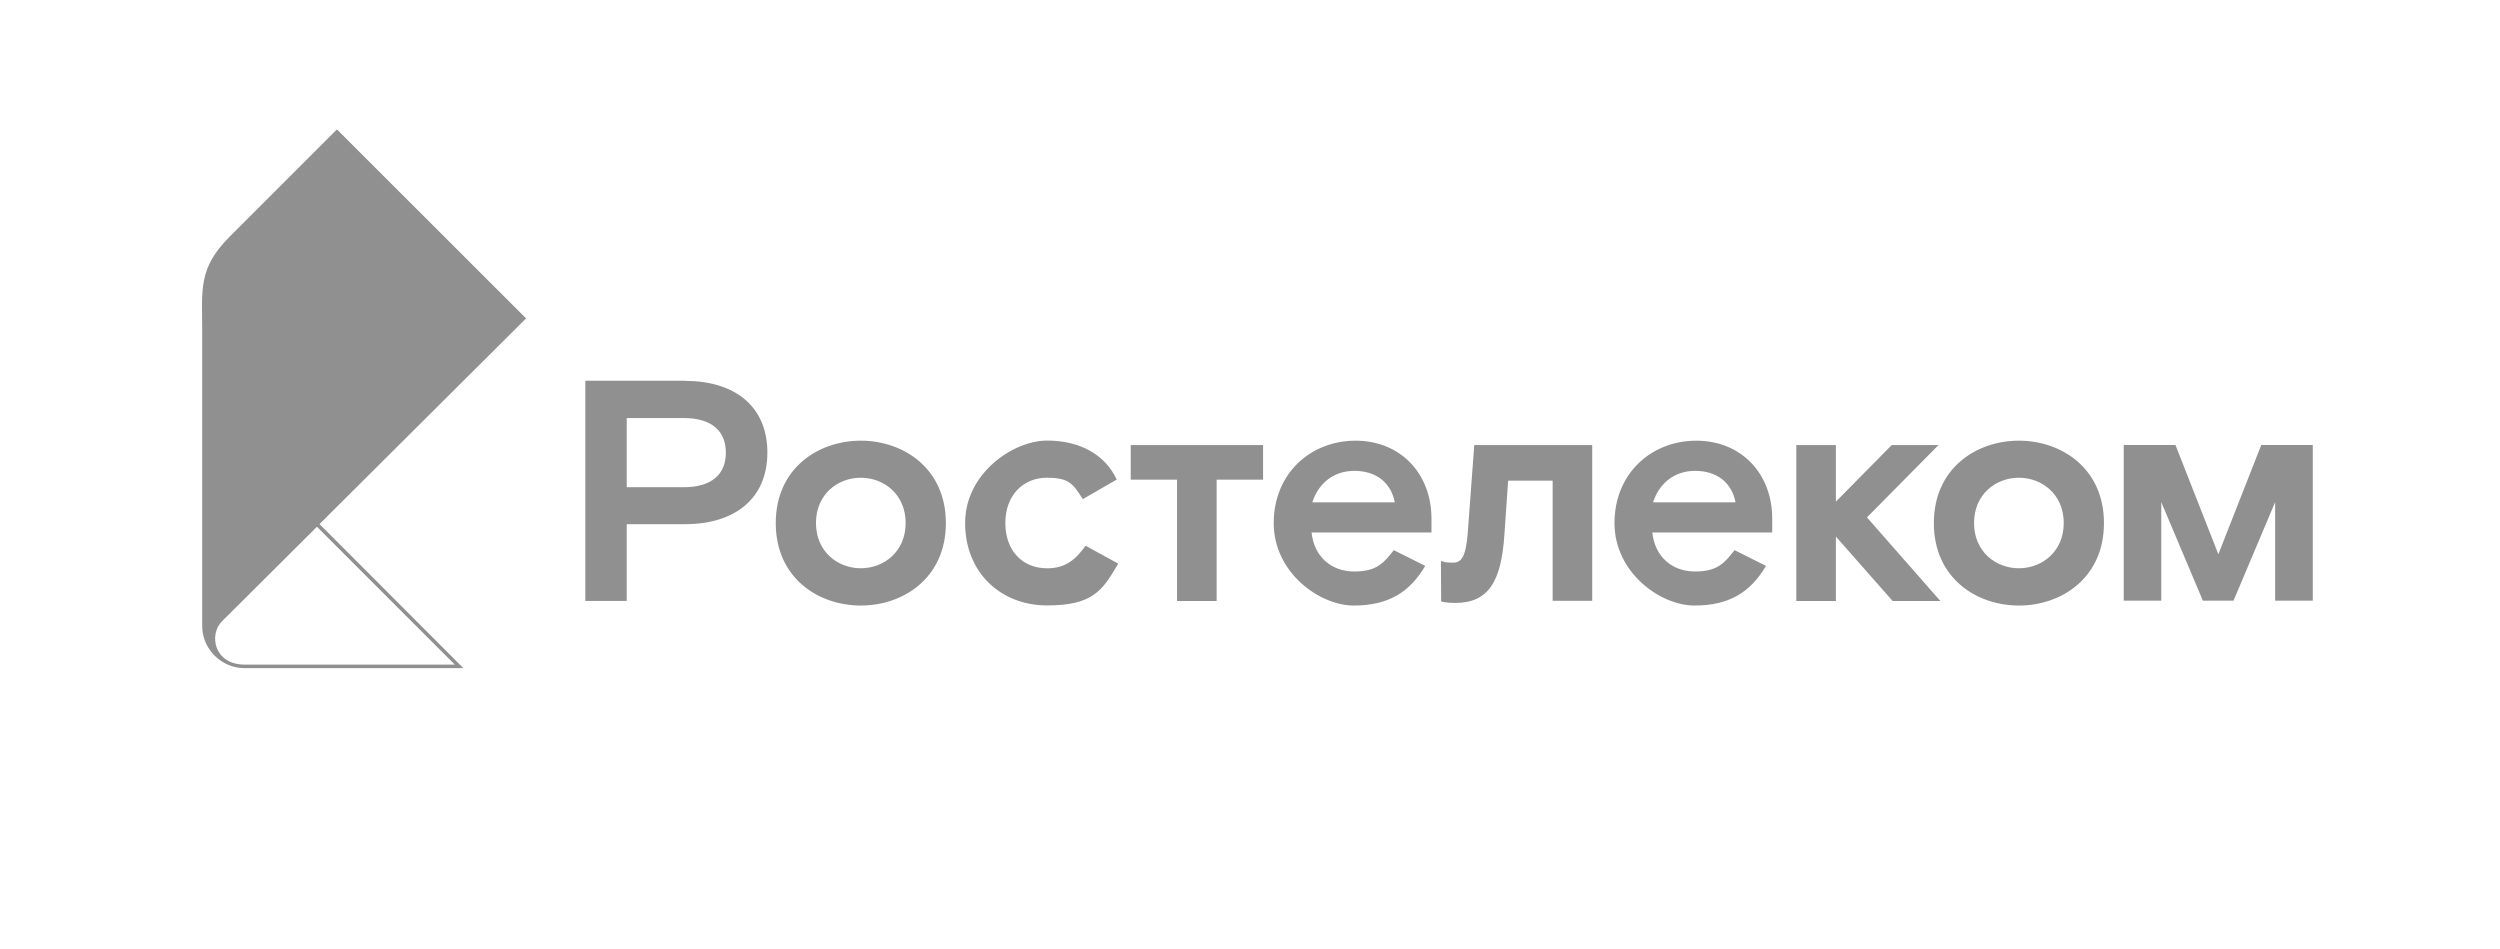
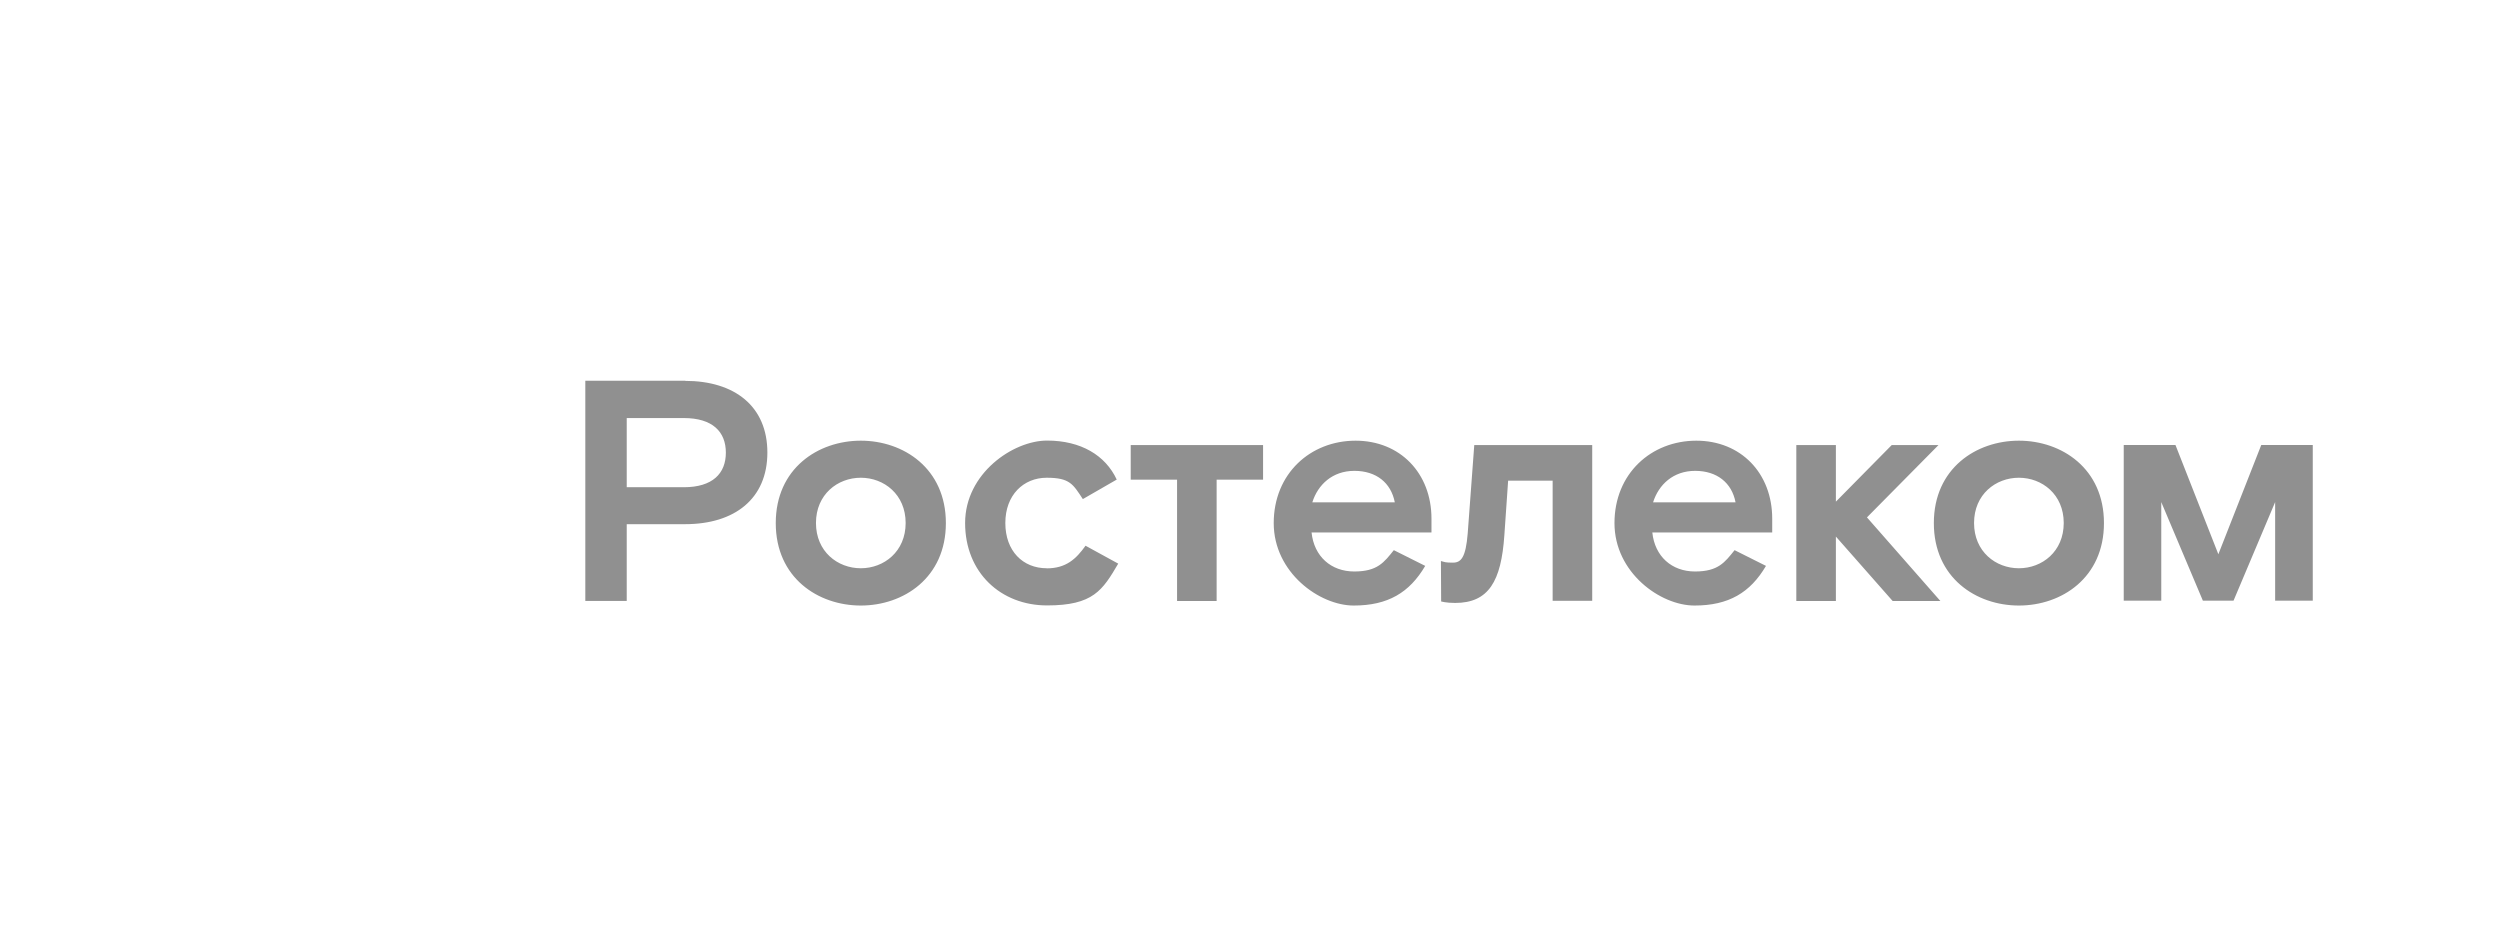
<svg xmlns="http://www.w3.org/2000/svg" width="158" height="60" viewBox="0 0 158 60" fill="none">
  <path d="M117.992 32.699L122.633 37.984H119.616L116.028 33.911V37.984H113.527V28.13H116.028V31.705L119.555 28.13H122.511L117.992 32.699ZM43.217 30.793C45.038 30.793 45.874 29.921 45.874 28.607C45.874 27.292 45.038 26.421 43.217 26.421H39.609V30.793H43.217ZM43.299 24.071C46.432 24.071 48.498 25.678 48.498 28.6C48.498 31.521 46.432 33.128 43.299 33.128H39.609V37.977H36.992V24.064H43.299M54.403 35.914C55.871 35.914 57.237 34.858 57.237 33.053C57.237 31.249 55.871 30.193 54.403 30.193C52.935 30.193 51.569 31.249 51.569 33.053C51.569 34.858 52.935 35.914 54.403 35.914ZM54.403 27.851C57.101 27.851 59.779 29.601 59.779 33.06C59.779 36.52 57.101 38.27 54.403 38.27C51.705 38.27 49.028 36.52 49.028 33.06C49.028 29.601 51.705 27.851 54.403 27.851ZM66.153 35.914C64.644 35.914 63.537 34.824 63.537 33.053C63.537 31.283 64.685 30.193 66.153 30.193C67.621 30.193 67.818 30.609 68.436 31.542L70.577 30.309C69.864 28.777 68.314 27.844 66.173 27.844C64.033 27.844 60.995 29.914 60.995 33.053C60.995 36.193 63.258 38.263 66.173 38.263C69.089 38.263 69.68 37.31 70.672 35.621L68.606 34.49C68.008 35.328 67.376 35.92 66.146 35.92M92.759 33.714C92.636 35.226 92.344 35.559 91.828 35.559C91.311 35.559 91.311 35.519 91.067 35.457L91.08 38.011C91.08 38.011 91.393 38.106 91.964 38.106C94.084 38.106 94.879 36.738 95.076 33.816L95.314 30.377H98.127V37.97H100.628V28.13H93.173L92.759 33.714ZM88.151 31.746C87.913 30.513 86.982 29.758 85.596 29.758C84.21 29.758 83.292 30.629 82.939 31.746H88.151ZM85.671 27.851C88.484 27.851 90.469 29.901 90.469 32.781V33.653H82.891C83.047 35.164 84.121 36.118 85.589 36.118C87.057 36.118 87.472 35.539 88.09 34.77L90.074 35.764C89.082 37.453 87.716 38.27 85.555 38.27C83.394 38.27 80.499 36.186 80.499 33.06C80.499 29.935 82.816 27.851 85.677 27.851M109.687 31.746C109.449 30.513 108.518 29.758 107.132 29.758C105.746 29.758 104.828 30.629 104.475 31.746H109.687ZM107.207 27.851C110.02 27.851 112.004 29.901 112.004 32.781V33.653H104.427C104.583 35.164 105.657 36.118 107.125 36.118C108.593 36.118 109.008 35.539 109.626 34.77L111.61 35.764C110.618 37.453 109.252 38.27 107.091 38.27C104.93 38.27 102.035 36.186 102.035 33.06C102.035 29.935 104.352 27.851 107.213 27.851M71.454 30.316H74.39V37.984H76.891V30.316H79.826V28.13H71.461V30.316H71.454ZM127.594 35.914C129.062 35.914 130.428 34.858 130.428 33.053C130.428 31.249 129.062 30.193 127.594 30.193C126.126 30.193 124.76 31.249 124.76 33.053C124.76 34.858 126.126 35.914 127.594 35.914ZM127.594 27.851C130.292 27.851 132.97 29.601 132.97 33.06C132.97 36.52 130.292 38.27 127.594 38.27C124.896 38.27 122.219 36.52 122.219 33.06C122.219 29.601 124.896 27.851 127.594 27.851ZM142.912 28.123L140.2 35.028L137.489 28.123H134.22V37.963H136.592V31.732L139.222 37.963H141.159L143.789 31.732V37.963H146.167V28.123H142.898H142.912Z" fill="#909090" />
-   <path d="M20.193 33.122L33.248 20.122L21.294 8.178L14.525 14.947C12.5 16.969 12.779 18.29 12.779 21.001V39.564C12.779 41.001 13.968 42.227 15.463 42.227H29.286L28.898 41.839L20.193 33.122ZM15.463 42.002C13.512 42.002 13.193 40.096 14.029 39.265L20.03 33.292L28.742 42.002H15.47H15.463Z" fill="#909090" />
</svg>